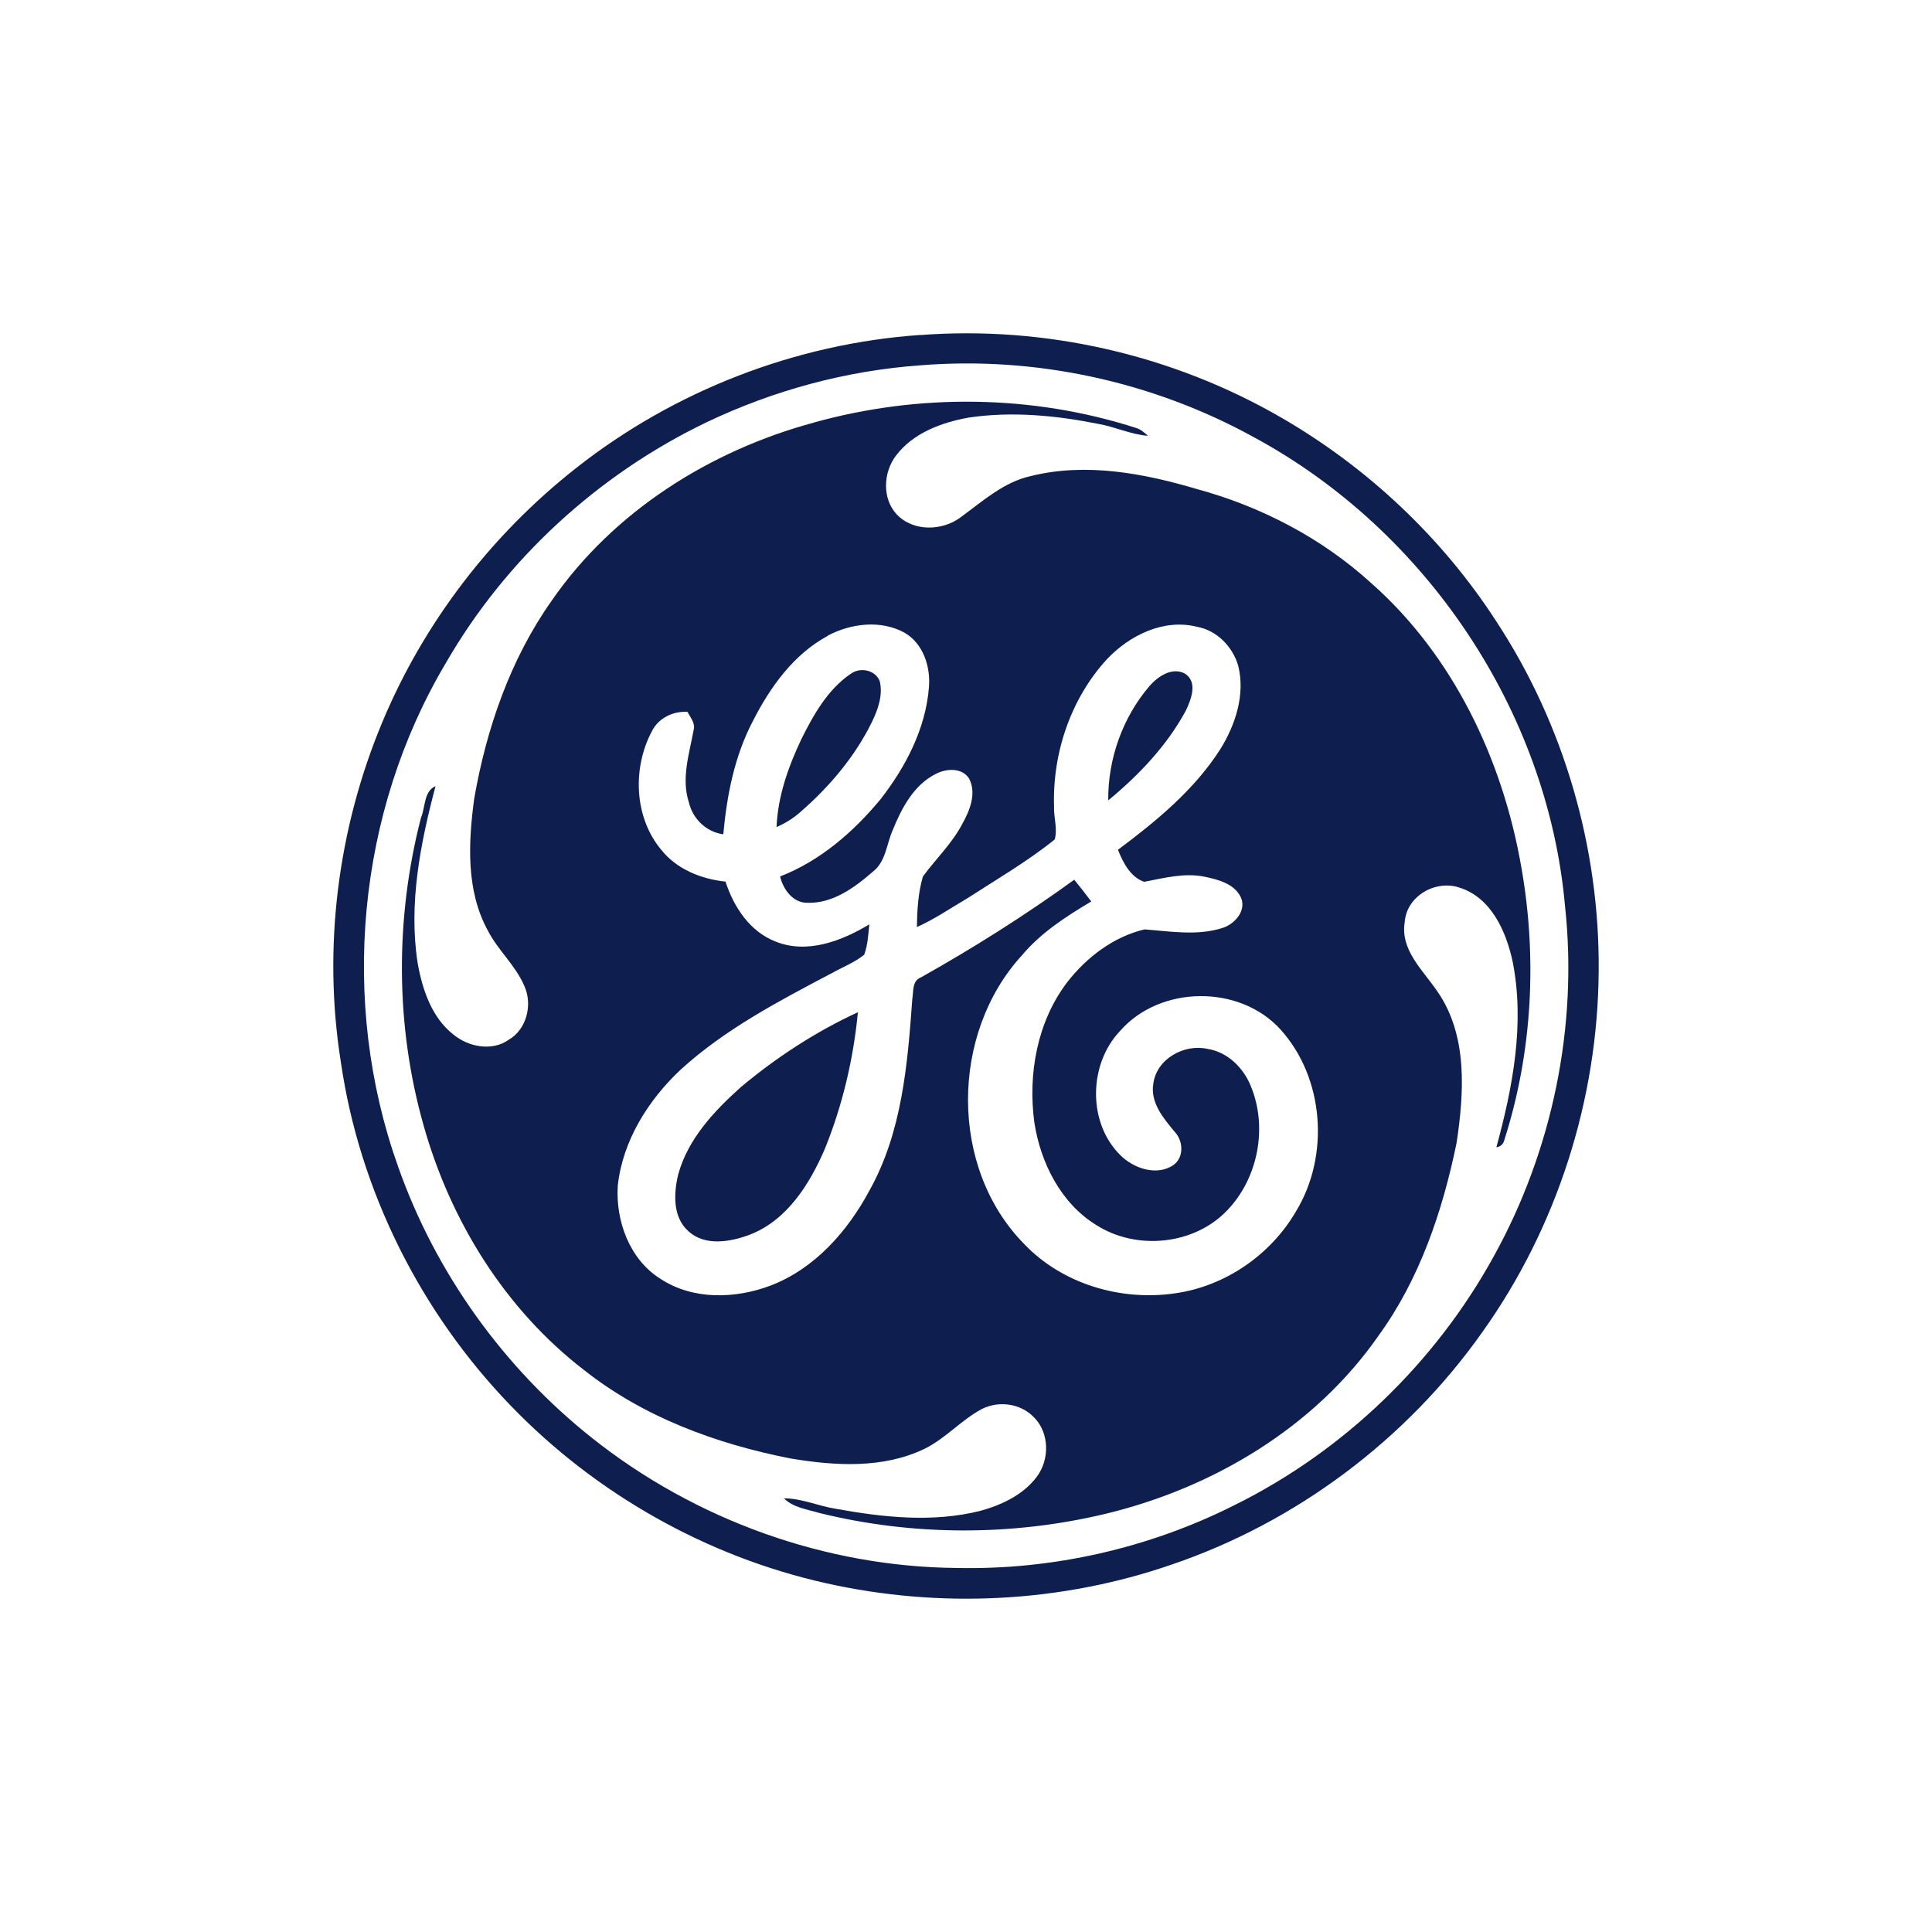
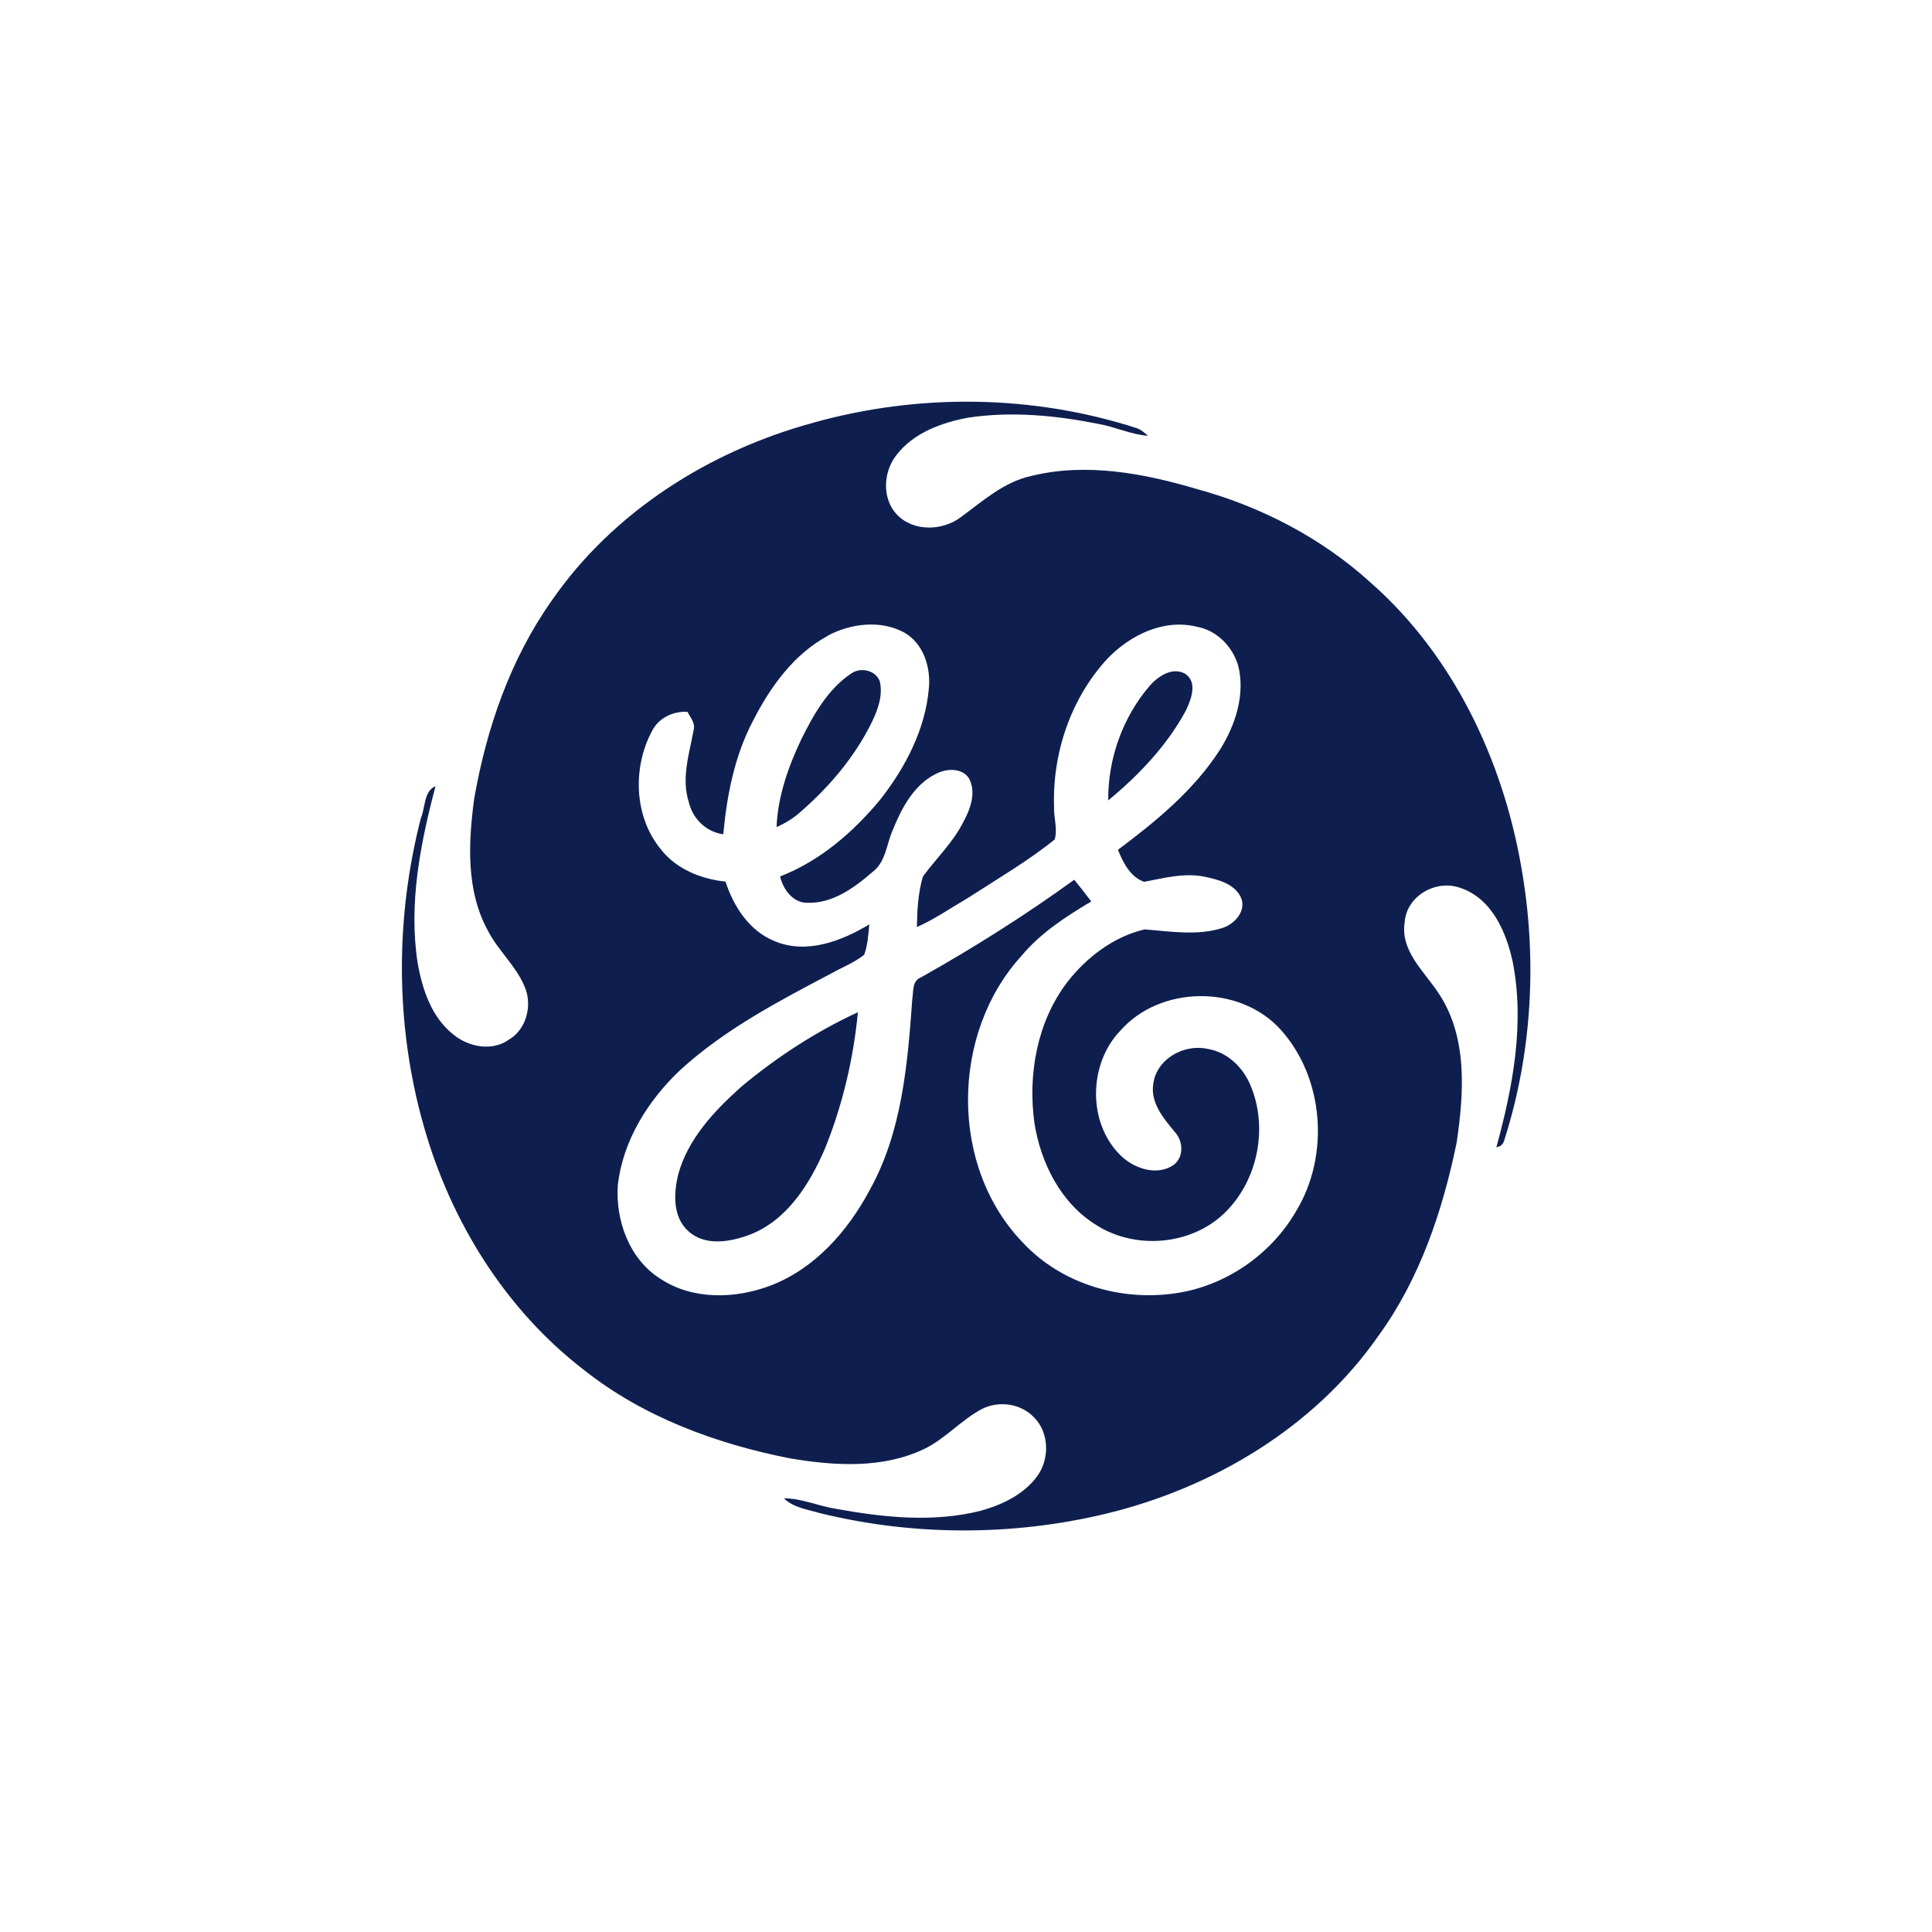
<svg xmlns="http://www.w3.org/2000/svg" id="GE" viewBox="0 0 400 400">
  <g id="General_Electric" data-name="General Electric">
    <g id="_3a73b8ff" data-name="#3a73b8ff">
-       <path d="m190.52,69.37c25.85-1.97,52.23,4.07,74.66,17.04,17.95,10.35,33.46,24.95,44.7,42.37,13.95,21.3,21.33,46.8,21.11,72.26-.17,26.61-8.64,53.12-24.11,74.79-15.7,22.22-38.52,39.34-64.28,48.09-22.88,7.92-47.95,9.16-71.56,3.87-24.76-5.52-47.75-18.54-65.34-36.8-18.64-19.31-31.26-44.44-35.12-71.04-3.79-23.69-.66-48.39,8.6-70.5,8.59-20.56,22.58-38.78,40.09-52.54,20.3-16.01,45.46-25.77,71.26-27.56m-.03,6.29c-15.36,1.1-30.46,5.21-44.35,11.85-22.34,10.77-41.44,28.26-53.83,49.76-18.45,31.02-22.02,70.27-9.92,104.22,7.76,22.08,21.93,41.78,40.25,56.31,21.29,16.89,48.21,26.62,75.41,26.85,19.86.44,39.8-4.08,57.53-13.01,22.59-11.18,41.56-29.46,53.69-51.53,12.12-21.91,17.44-47.59,14.74-72.5-3.59-40.43-28.84-77.89-64.48-97.1-20.9-11.52-45.24-16.79-69.03-14.85Z" fill="#0e1f4f" stroke-width="0" />
      <path d="m168.44,87.5c21.77-6.08,45.33-5.82,66.86,1.13.93.29,1.65.98,2.39,1.6-3.55-.26-6.82-1.87-10.31-2.47-8.8-1.76-17.92-2.63-26.85-1.3-5.59,1.01-11.46,3.17-15,7.84-2.67,3.47-2.95,8.91.14,12.21,3.44,3.63,9.53,3.44,13.34.5,4.5-3.3,8.86-7.24,14.47-8.46,11.41-2.83,23.37-.55,34.42,2.73,13.27,3.62,25.82,10.17,36,19.45,16.97,14.99,27.16,36.5,31.03,58.57,3.37,18.83,2.36,38.5-3.48,56.74-.21.85-.75,1.35-1.64,1.49,3.39-12.42,5.91-25.6,3.37-38.43-1.33-6.19-4.38-13.17-10.89-15.29-4.99-1.77-11.06,1.66-11.46,7.09-.95,5.8,3.79,9.98,6.74,14.33,6.34,9.1,5.56,20.91,4.01,31.35-2.91,14.14-7.63,28.22-16.2,40-13.22,18.98-34.28,31.5-56.53,36.85-19.34,4.62-39.84,4.59-59.15-.17-2.54-.76-5.43-1.1-7.4-3.05,3.68,0,7.09,1.59,10.7,2.16,9.84,1.79,20.12,2.9,29.96.44,4.46-1.23,8.97-3.35,11.77-7.16,2.6-3.56,2.54-9.02-.65-12.2-2.76-2.91-7.36-3.52-10.89-1.68-4.2,2.27-7.4,6.01-11.69,8.15-8.64,4.2-18.66,3.58-27.88,2.03-15.28-3-30.38-8.54-42.69-18.29-16.36-12.57-27.68-30.91-33.23-50.65-5.87-20.67-5.91-42.88-.55-63.67.93-2.15.57-5.55,3.02-6.57-3.14,11.87-5.61,24.32-3.7,36.62.97,5.46,2.88,11.25,7.4,14.8,3.14,2.59,8.04,3.54,11.5,1.05,3.7-2.16,4.92-7.29,3.2-11.08-1.81-4.28-5.47-7.39-7.57-11.5-4.54-8.29-4.04-18.18-2.83-27.26,2.53-14.54,7.47-28.9,16.04-41.02,12.73-18.45,32.77-31.07,54.23-36.87m2.95,44.13c-7.09,3.82-11.97,10.66-15.54,17.7-3.79,7.24-5.36,15.33-6.1,23.39-3.5-.47-6.32-3.18-7.12-6.59-1.63-4.98.09-10.09.98-15,.4-1.43-.69-2.59-1.27-3.76-2.98-.18-6.02,1.28-7.37,4.01-4.05,7.58-3.7,17.8,1.91,24.52,3.21,4.07,8.29,6.08,13.33,6.62,1.7,5.24,5.03,10.35,10.37,12.41,6.54,2.64,13.72-.13,19.4-3.56-.21,2.11-.32,4.27-1.05,6.28-1.99,1.61-4.43,2.55-6.66,3.79-10.96,5.78-22.13,11.6-31.35,20.01-6.71,6.3-11.99,14.69-13.01,23.97-.49,7.3,2.41,15.31,8.81,19.32,6.68,4.43,15.49,4.18,22.78,1.43,9.18-3.5,16.03-11.29,20.56-19.79,6.7-12.03,7.85-26.07,8.82-39.54.27-1.58-.06-3.81,1.79-4.49,10.94-6.15,21.57-12.85,31.74-20.22,1.2,1.48,2.39,2.97,3.52,4.5-5.23,3.12-10.45,6.48-14.4,11.21-14.77,16.16-15.02,43.89.47,59.66,7.92,8.35,20.08,11.92,31.35,10.25,10.35-1.47,19.78-7.99,25-17.01,6.97-11.49,5.83-27.57-3.23-37.6-8.47-9.36-24.96-9.18-33.24.32-6.52,6.86-6.73,18.98.07,25.69,2.75,2.75,7.55,4.41,11.01,2.04,2.23-1.61,2.02-5.04.22-6.9-2.33-2.81-5.08-6.06-4.39-9.99.7-5.11,6.4-8.23,11.21-7.15,4.12.64,7.4,3.86,8.93,7.62,3.6,8.57,1.56,19.2-4.91,25.87-6.86,7.15-18.78,8.27-27.05,2.98-7.35-4.52-11.53-12.9-12.82-21.22-1.35-10.03.57-20.85,6.79-29.03,4.01-5.18,9.59-9.43,16.02-10.96,5.4.41,11,1.39,16.28-.34,2.49-.85,4.91-3.63,3.64-6.36-1.37-2.79-4.73-3.63-7.54-4.22-4.19-.83-8.35.29-12.45,1.07-2.86-.98-4.37-3.98-5.43-6.63,7.95-5.94,15.8-12.39,21.2-20.84,3.14-5.07,5.18-11.31,3.7-17.27-1.16-3.95-4.4-7.31-8.53-8.06-6.89-1.73-13.93,1.74-18.61,6.67-7.52,8.16-11.34,19.48-10.99,30.51-.1,2.28.78,4.67.13,6.86-5.64,4.54-11.94,8.2-18.01,12.13-3.49,2.03-6.82,4.36-10.52,6,.06-3.52.25-7.08,1.25-10.47,2.67-3.65,6.02-6.82,8.15-10.88,1.55-2.79,3.02-6.33,1.4-9.42-1.48-2.29-4.76-2.07-6.9-.93-4.58,2.3-7.09,7.14-8.93,11.69-1.27,2.91-1.41,6.51-4.12,8.57-3.77,3.29-8.31,6.6-13.55,6.41-2.99.02-4.99-2.8-5.62-5.45,8.28-3.21,15.19-9.21,20.8-15.99,5.19-6.67,9.31-14.54,10.01-23.07.39-4.3-1.15-9.17-5.07-11.42-4.91-2.68-11.06-1.92-15.87.62Z" fill="#0e1f4f" stroke-width="0" />
      <path d="m176.13,139.52c1.92-1.46,5.1-.84,6.01,1.51.7,2.9-.36,5.83-1.6,8.42-3.51,7.16-8.74,13.36-14.72,18.57-1.48,1.35-3.21,2.41-5.04,3.21.25-6.36,2.43-12.5,5.14-18.21,2.52-5.06,5.43-10.26,10.21-13.51Z" fill="#0e1f4f" stroke-width="0" />
-       <path d="m238.01,142.01c1.7-1.96,4.63-3.93,7.23-2.59,2.85,1.69,1.36,5.46.24,7.77-3.92,7.23-9.73,13.32-16.03,18.52-.09-8.57,2.98-17.2,8.57-23.71Z" fill="#0e1f4f" stroke-width="0" />
+       <path d="m238.01,142.01c1.7-1.96,4.63-3.93,7.23-2.59,2.85,1.69,1.36,5.46.24,7.77-3.92,7.23-9.73,13.32-16.03,18.52-.09-8.57,2.98-17.2,8.57-23.71" fill="#0e1f4f" stroke-width="0" />
      <path d="m153.27,225.17c7.39-6.21,15.58-11.55,24.35-15.6-.93,9.7-3.2,19.31-6.86,28.33-3.14,7.27-7.81,14.75-15.53,17.73-4.01,1.5-9.23,2.45-12.7-.72-3.29-2.91-3.06-7.85-2.11-11.76,1.99-7.29,7.35-13.04,12.85-17.97Z" fill="#0e1f4f" stroke-width="0" />
    </g>
  </g>
</svg>